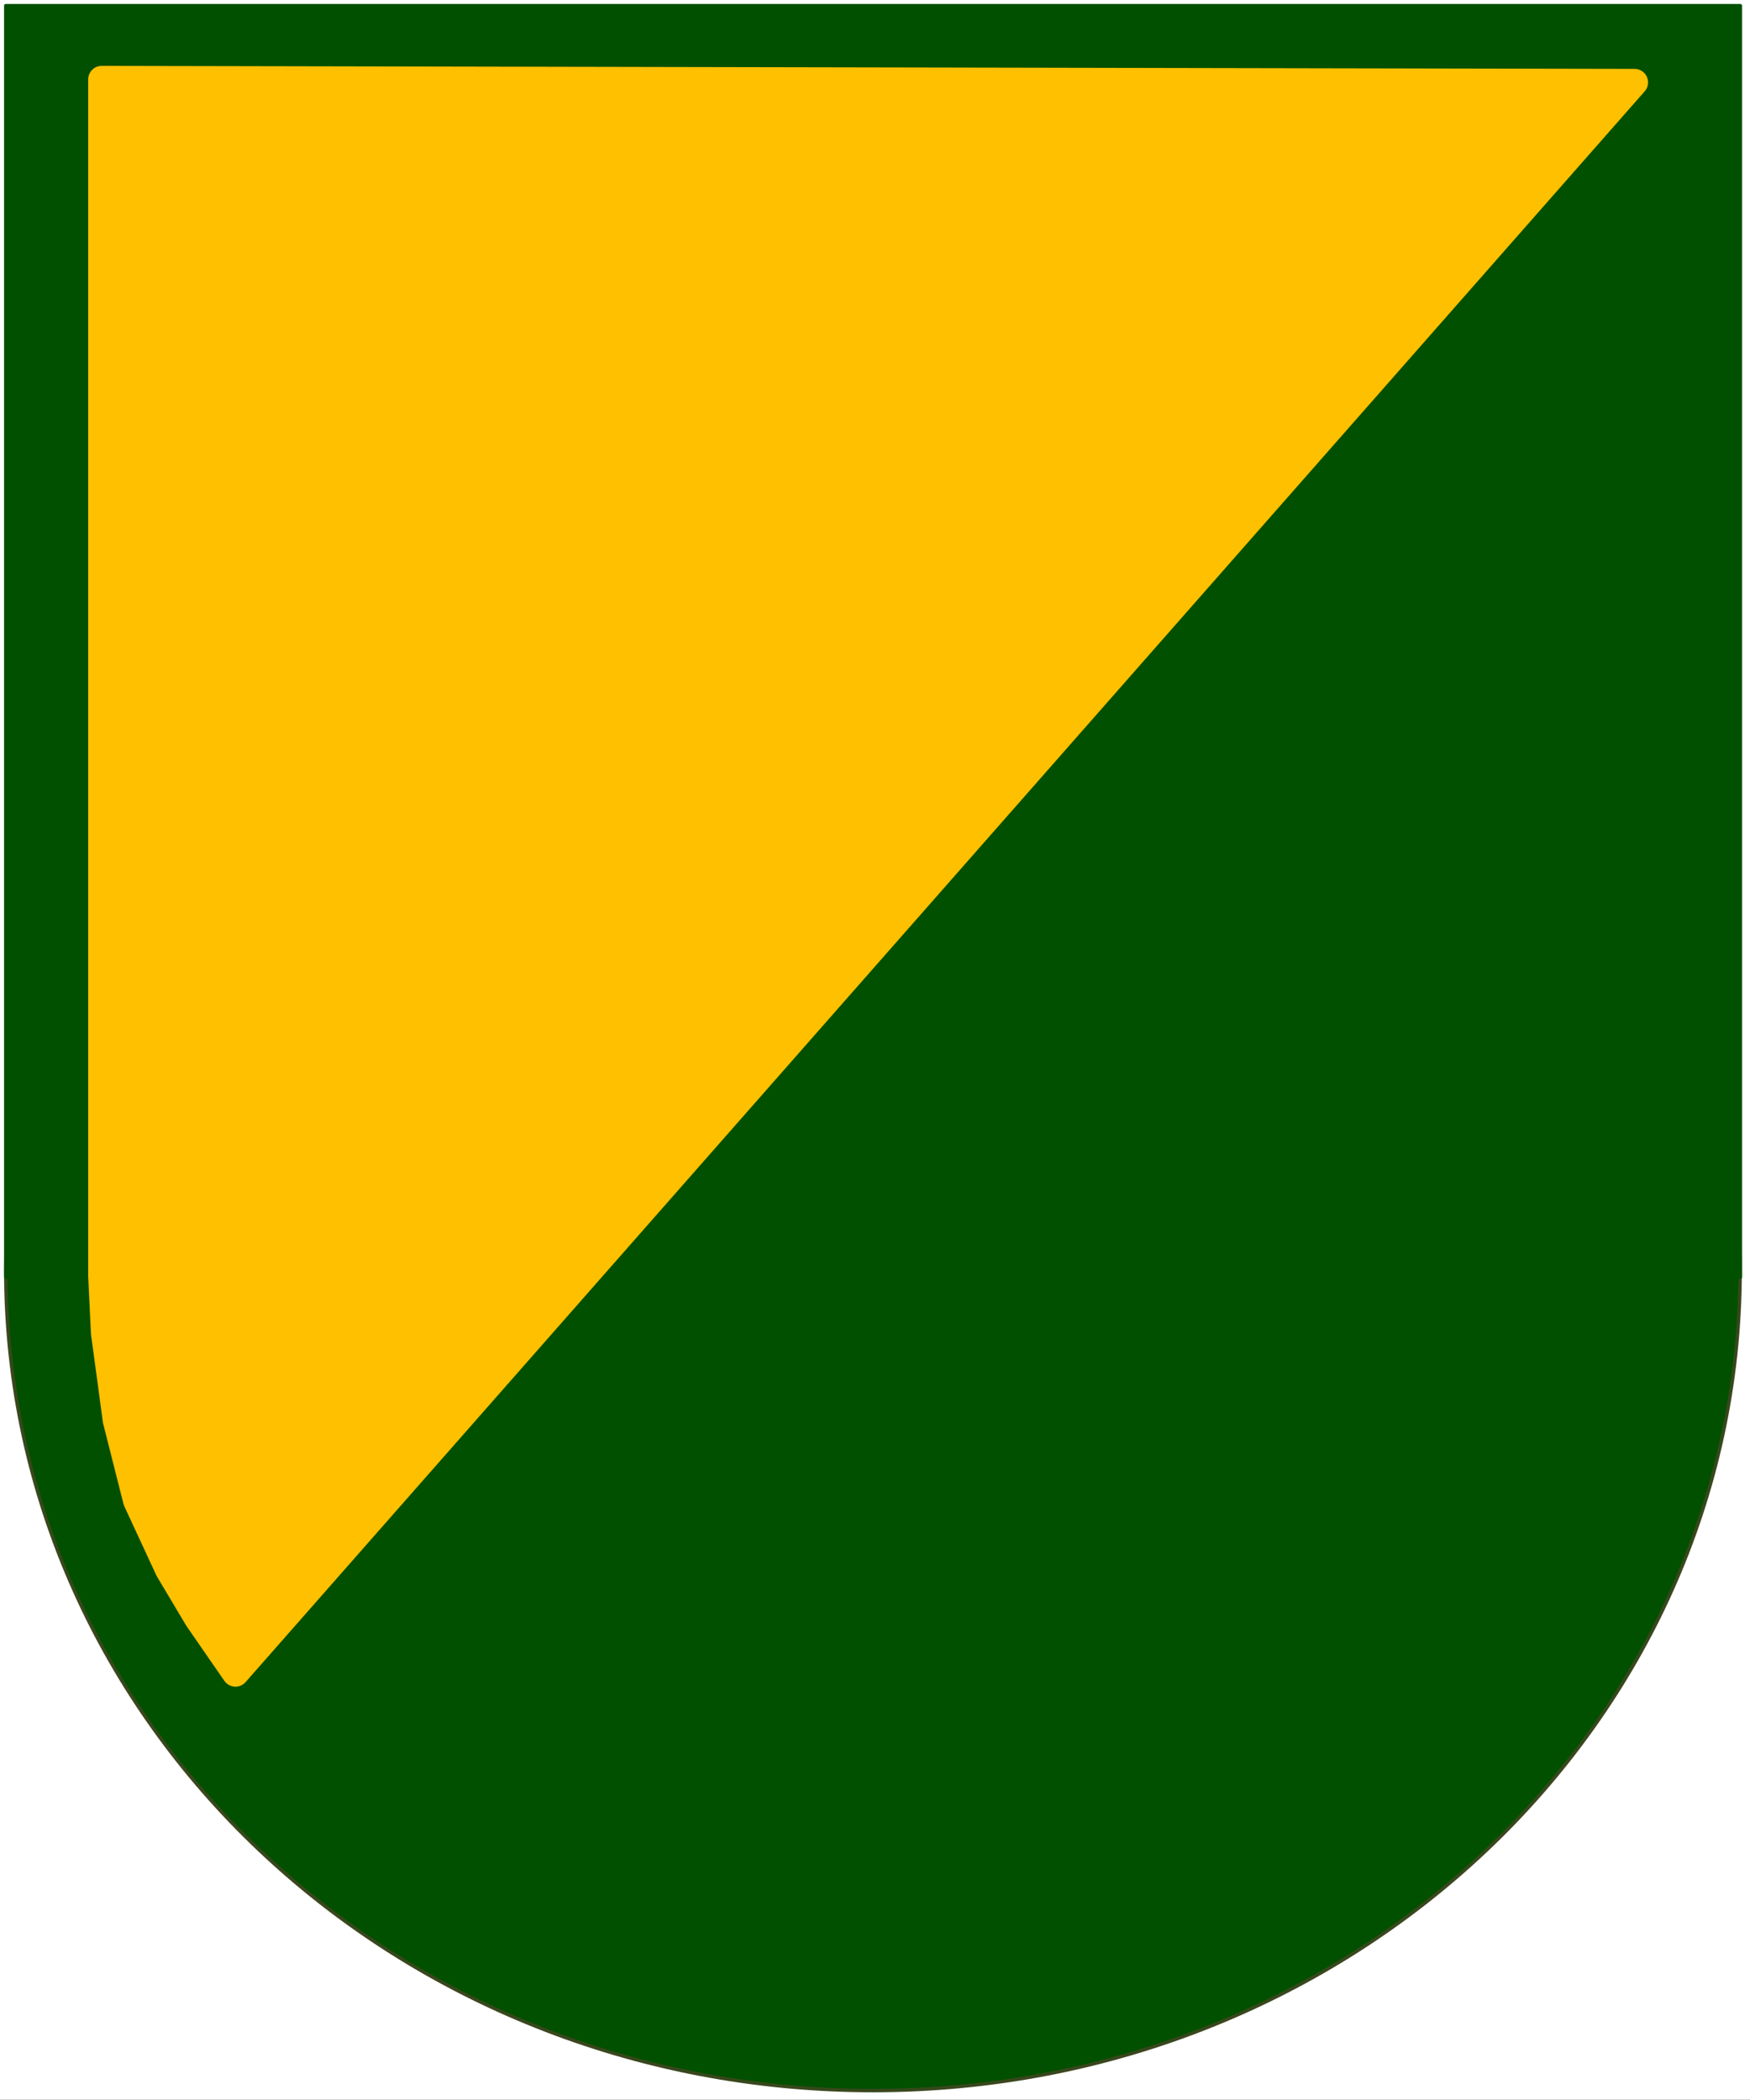
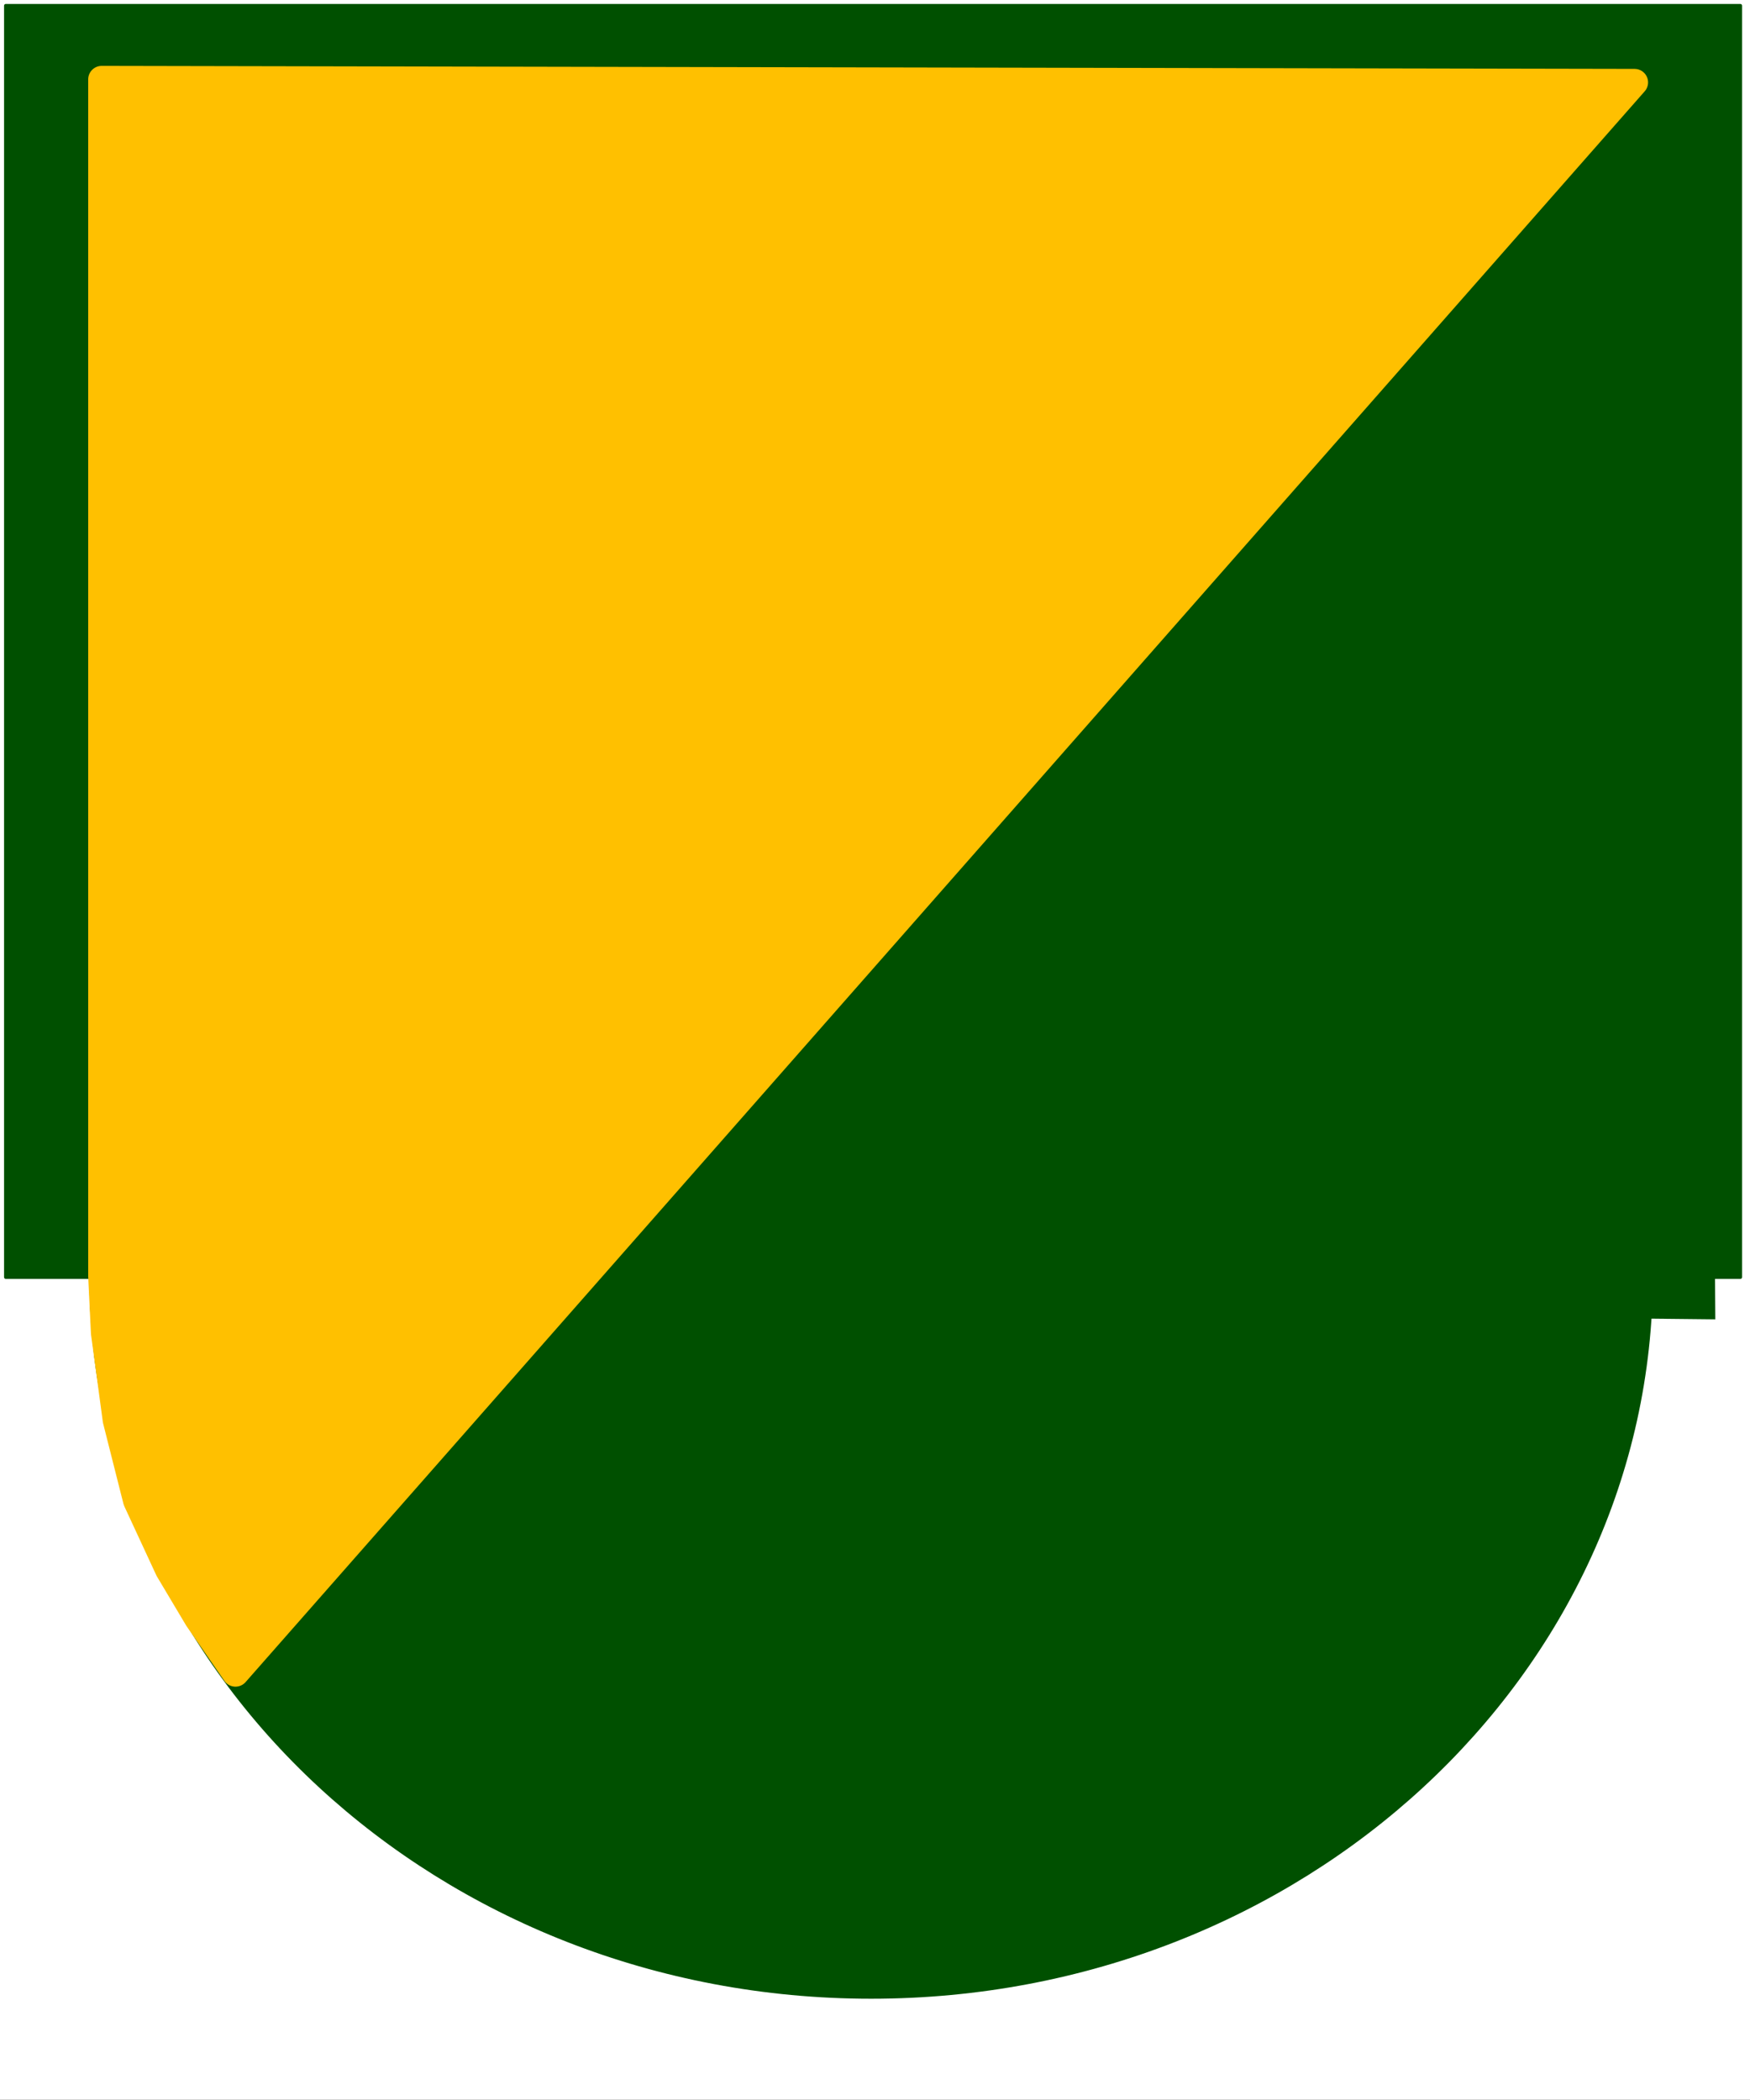
<svg xmlns="http://www.w3.org/2000/svg" width="129.6pt" height="155.52pt" viewBox="0 0 129.6 155.52" version="1.1">
  <rect x="0" y="0" width="129.6" height="155.52" fill="#808080" stroke="none" />
  <defs>
    <clipPath id="clip1">
      <path d="M 0 0 L 129.602 0 L 129.602 155.52 L 0 155.52 Z M 0 0 " />
    </clipPath>
    <clipPath id="clip2">
      <path d="M 0 0 L 129.602 0 L 129.602 95 L 0 95 Z M 0 0 " />
    </clipPath>
  </defs>
  <g id="surface1">
    <g clip-path="url(#clip1)" clip-rule="nonzero">
      <path style=" stroke:none;fill-rule:evenodd;fill:rgb(100%,100%,100%);fill-opacity:1;" d="M 0 155.5 L 129.629 155.5 L 129.629 0 L 0 0 Z M 0 155.5 " />
    </g>
-     <path style="fill-rule:evenodd;fill:rgb(0%,31.4%,0%);fill-opacity:1;stroke-width:0.25;stroke-linecap:butt;stroke-linejoin:round;stroke:rgb(22.4%,27.8%,11.4%);stroke-opacity:1;stroke-miterlimit:10;" d="M 0.426 61.422 C 0.426 94.961 29.18 122.149 64.648 122.149 C 100.121 122.149 128.871 94.961 128.871 61.422 C 128.871 27.883 100.121 0.696 64.648 0.696 C 29.18 0.696 0.426 27.883 0.426 61.422 Z M 0.426 61.422 " transform="matrix(1,0,0,-1,0,155.52)" />
    <path style=" stroke:none;fill-rule:evenodd;fill:rgb(0%,31.4%,0%);fill-opacity:1;" d="M 0.426 94.586 L 128.887 94.586 L 128.887 0.418 L 0.426 0.418 Z M 0.426 94.586 " />
    <g clip-path="url(#clip2)" clip-rule="nonzero">
      <path style="fill:none;stroke-width:0.25;stroke-linecap:butt;stroke-linejoin:round;stroke:rgb(0%,31.4%,0%);stroke-opacity:1;stroke-miterlimit:10;" d="M 0.426 60.934 L 128.887 60.934 L 128.887 155.102 L 0.426 155.102 Z M 0.426 60.934 " transform="matrix(1,0,0,-1,0,155.52)" />
    </g>
    <path style="fill-rule:evenodd;fill:rgb(0%,31.4%,0%);fill-opacity:1;stroke-width:2;stroke-linecap:butt;stroke-linejoin:round;stroke:rgb(0%,31.4%,0%);stroke-opacity:1;stroke-miterlimit:10;" d="M 7.609 61.125 C 7.609 90.188 33.086 113.75 64.512 113.75 C 95.934 113.75 121.41 90.188 121.41 61.125 C 121.41 32.059 95.934 8.5 64.512 8.5 C 33.086 8.5 7.609 32.059 7.609 61.125 Z M 7.609 61.125 " transform="matrix(1,0,0,-1,0,155.52)" />
    <path style="fill-rule:evenodd;fill:rgb(100%,75.299%,0%);fill-opacity:1;stroke-width:2;stroke-linecap:butt;stroke-linejoin:round;stroke:rgb(100%,75.299%,0%);stroke-opacity:1;stroke-miterlimit:10;" d="M 7.531 149.641 L 121.051 149.418 L 17.438 31.61 L 14.641 35.657 L 12.484 39.278 L 10.113 44.391 L 8.605 50.356 L 8.176 53.551 L 7.734 56.797 L 7.531 61.008 Z M 7.531 149.641 " transform="matrix(1,0,0,-1,0,155.52)" />
    <path style=" stroke:none;fill-rule:evenodd;fill:rgb(0%,31.4%,0%);fill-opacity:1;" d="M 126.371 1.988 L 127.031 97.707 L 44.258 96.824 Z M 126.371 1.988 " />
  </g>
</svg>